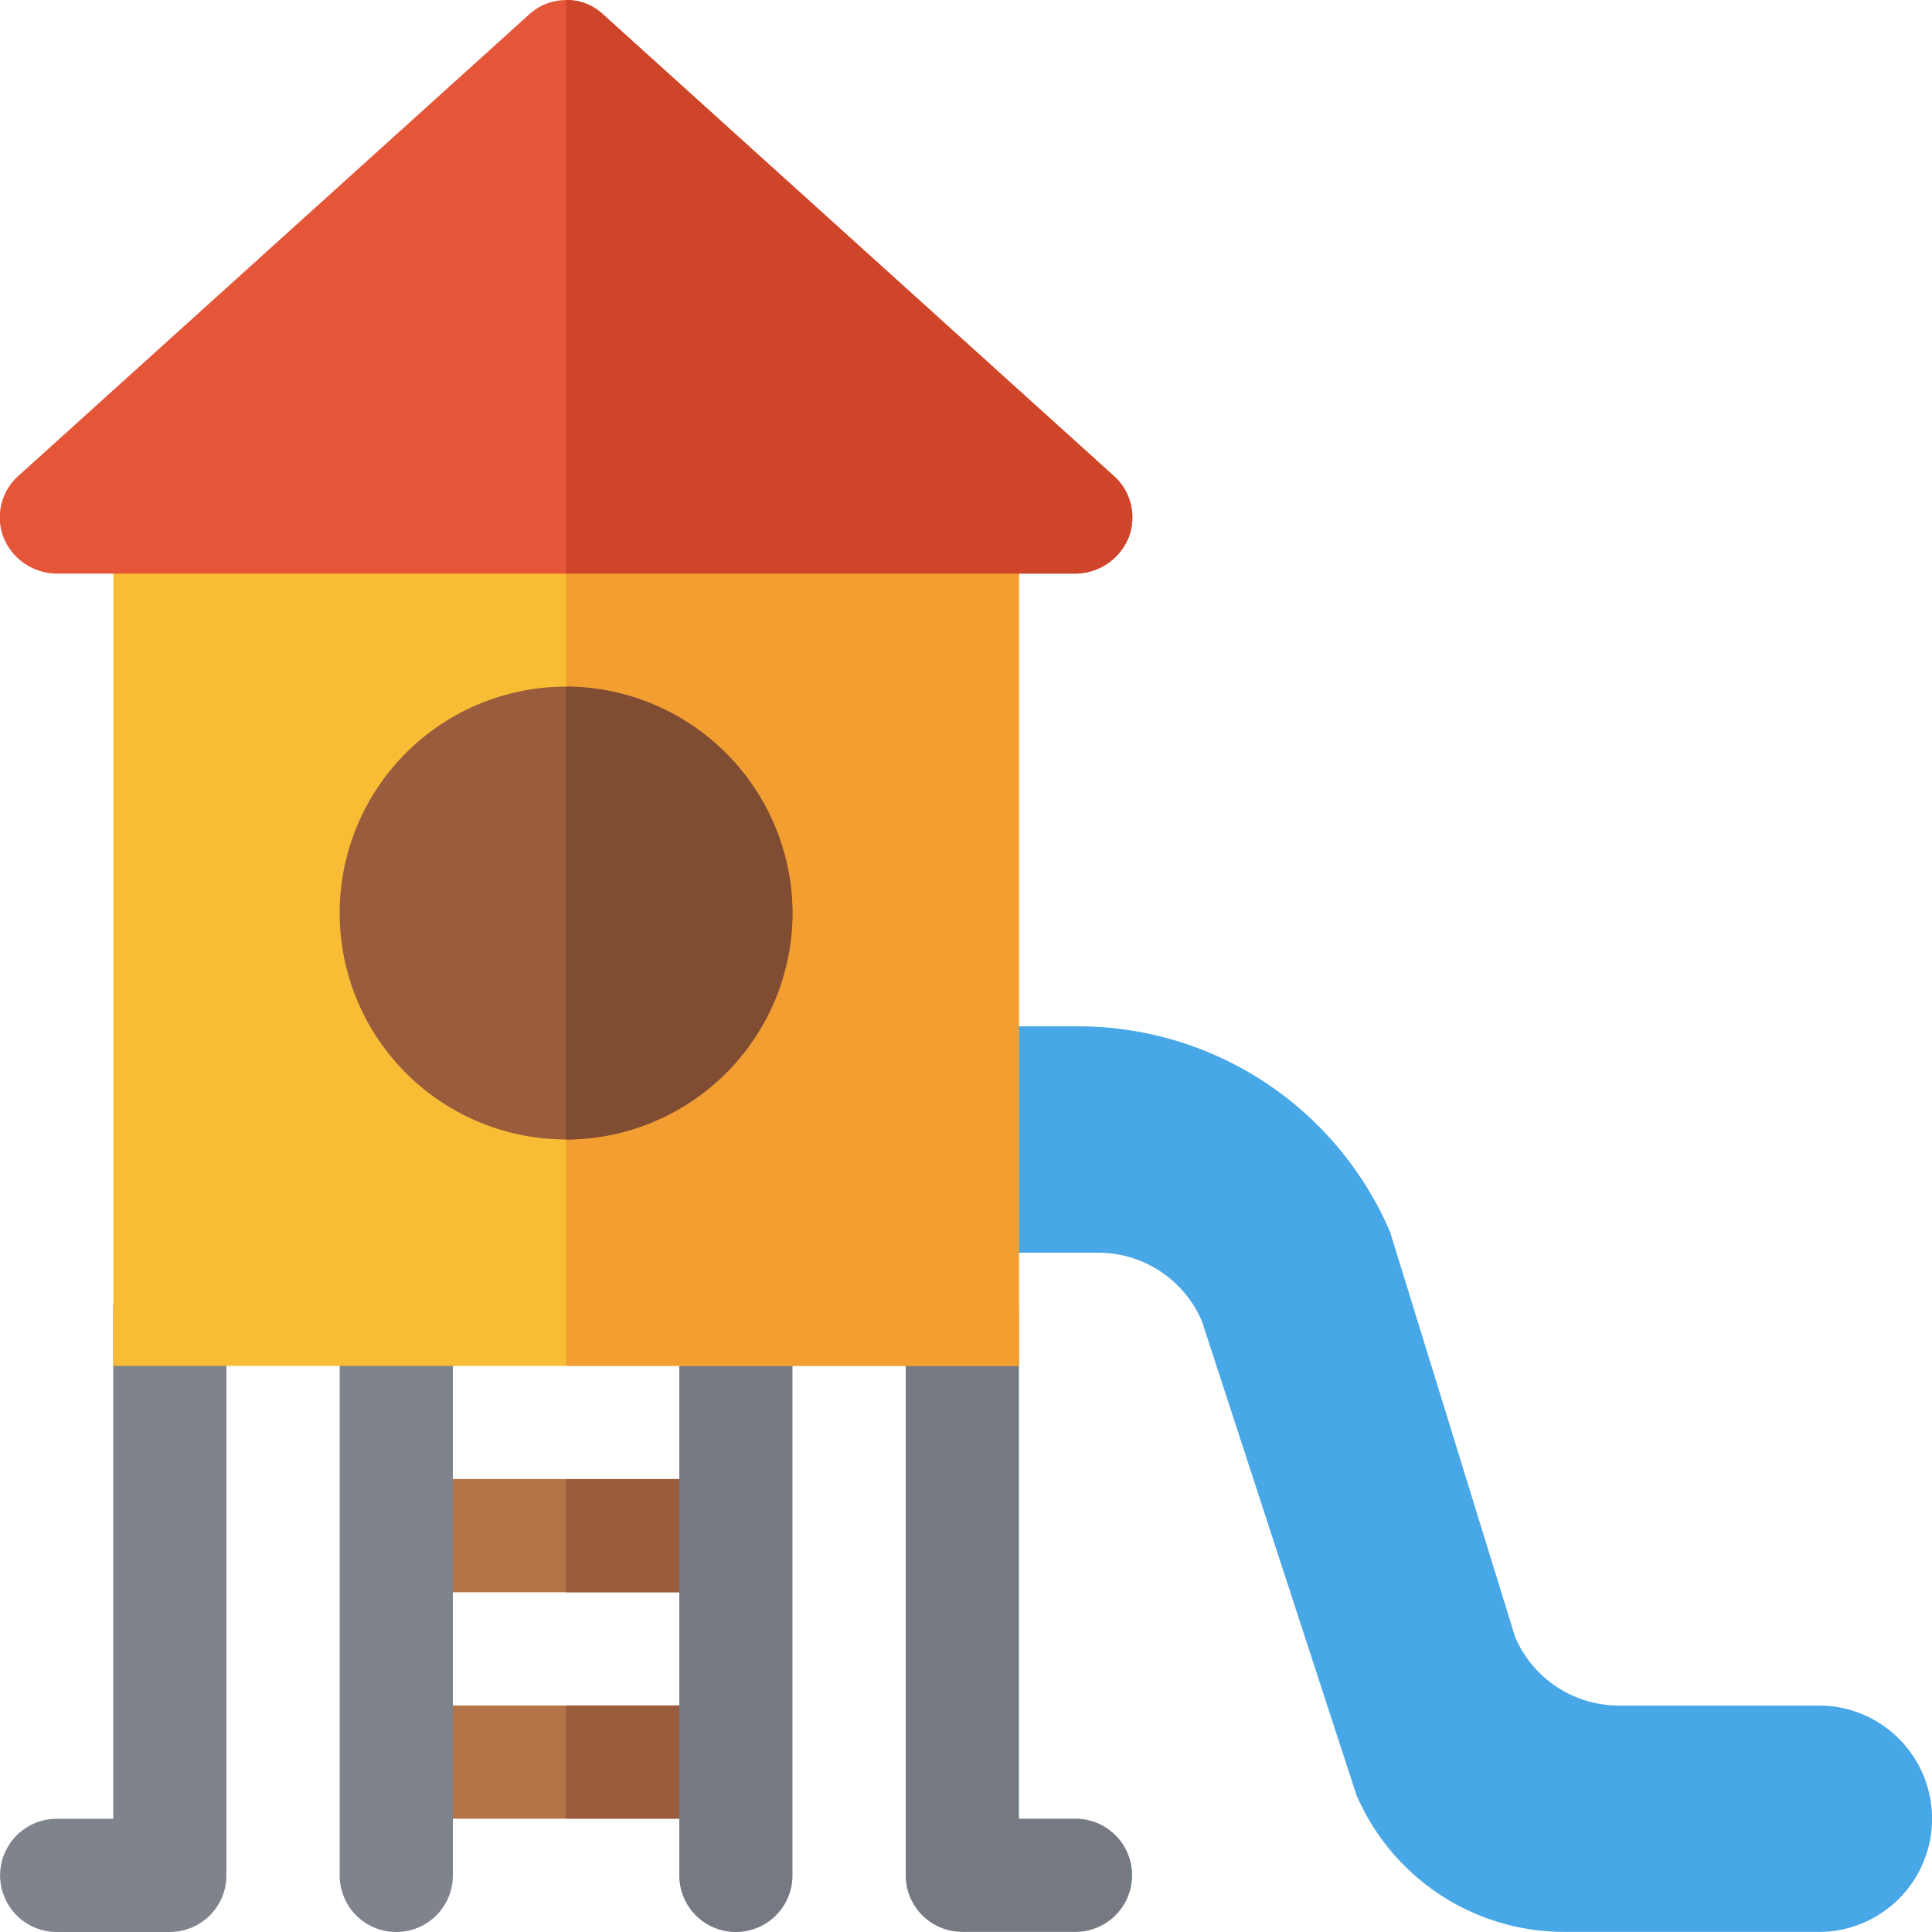
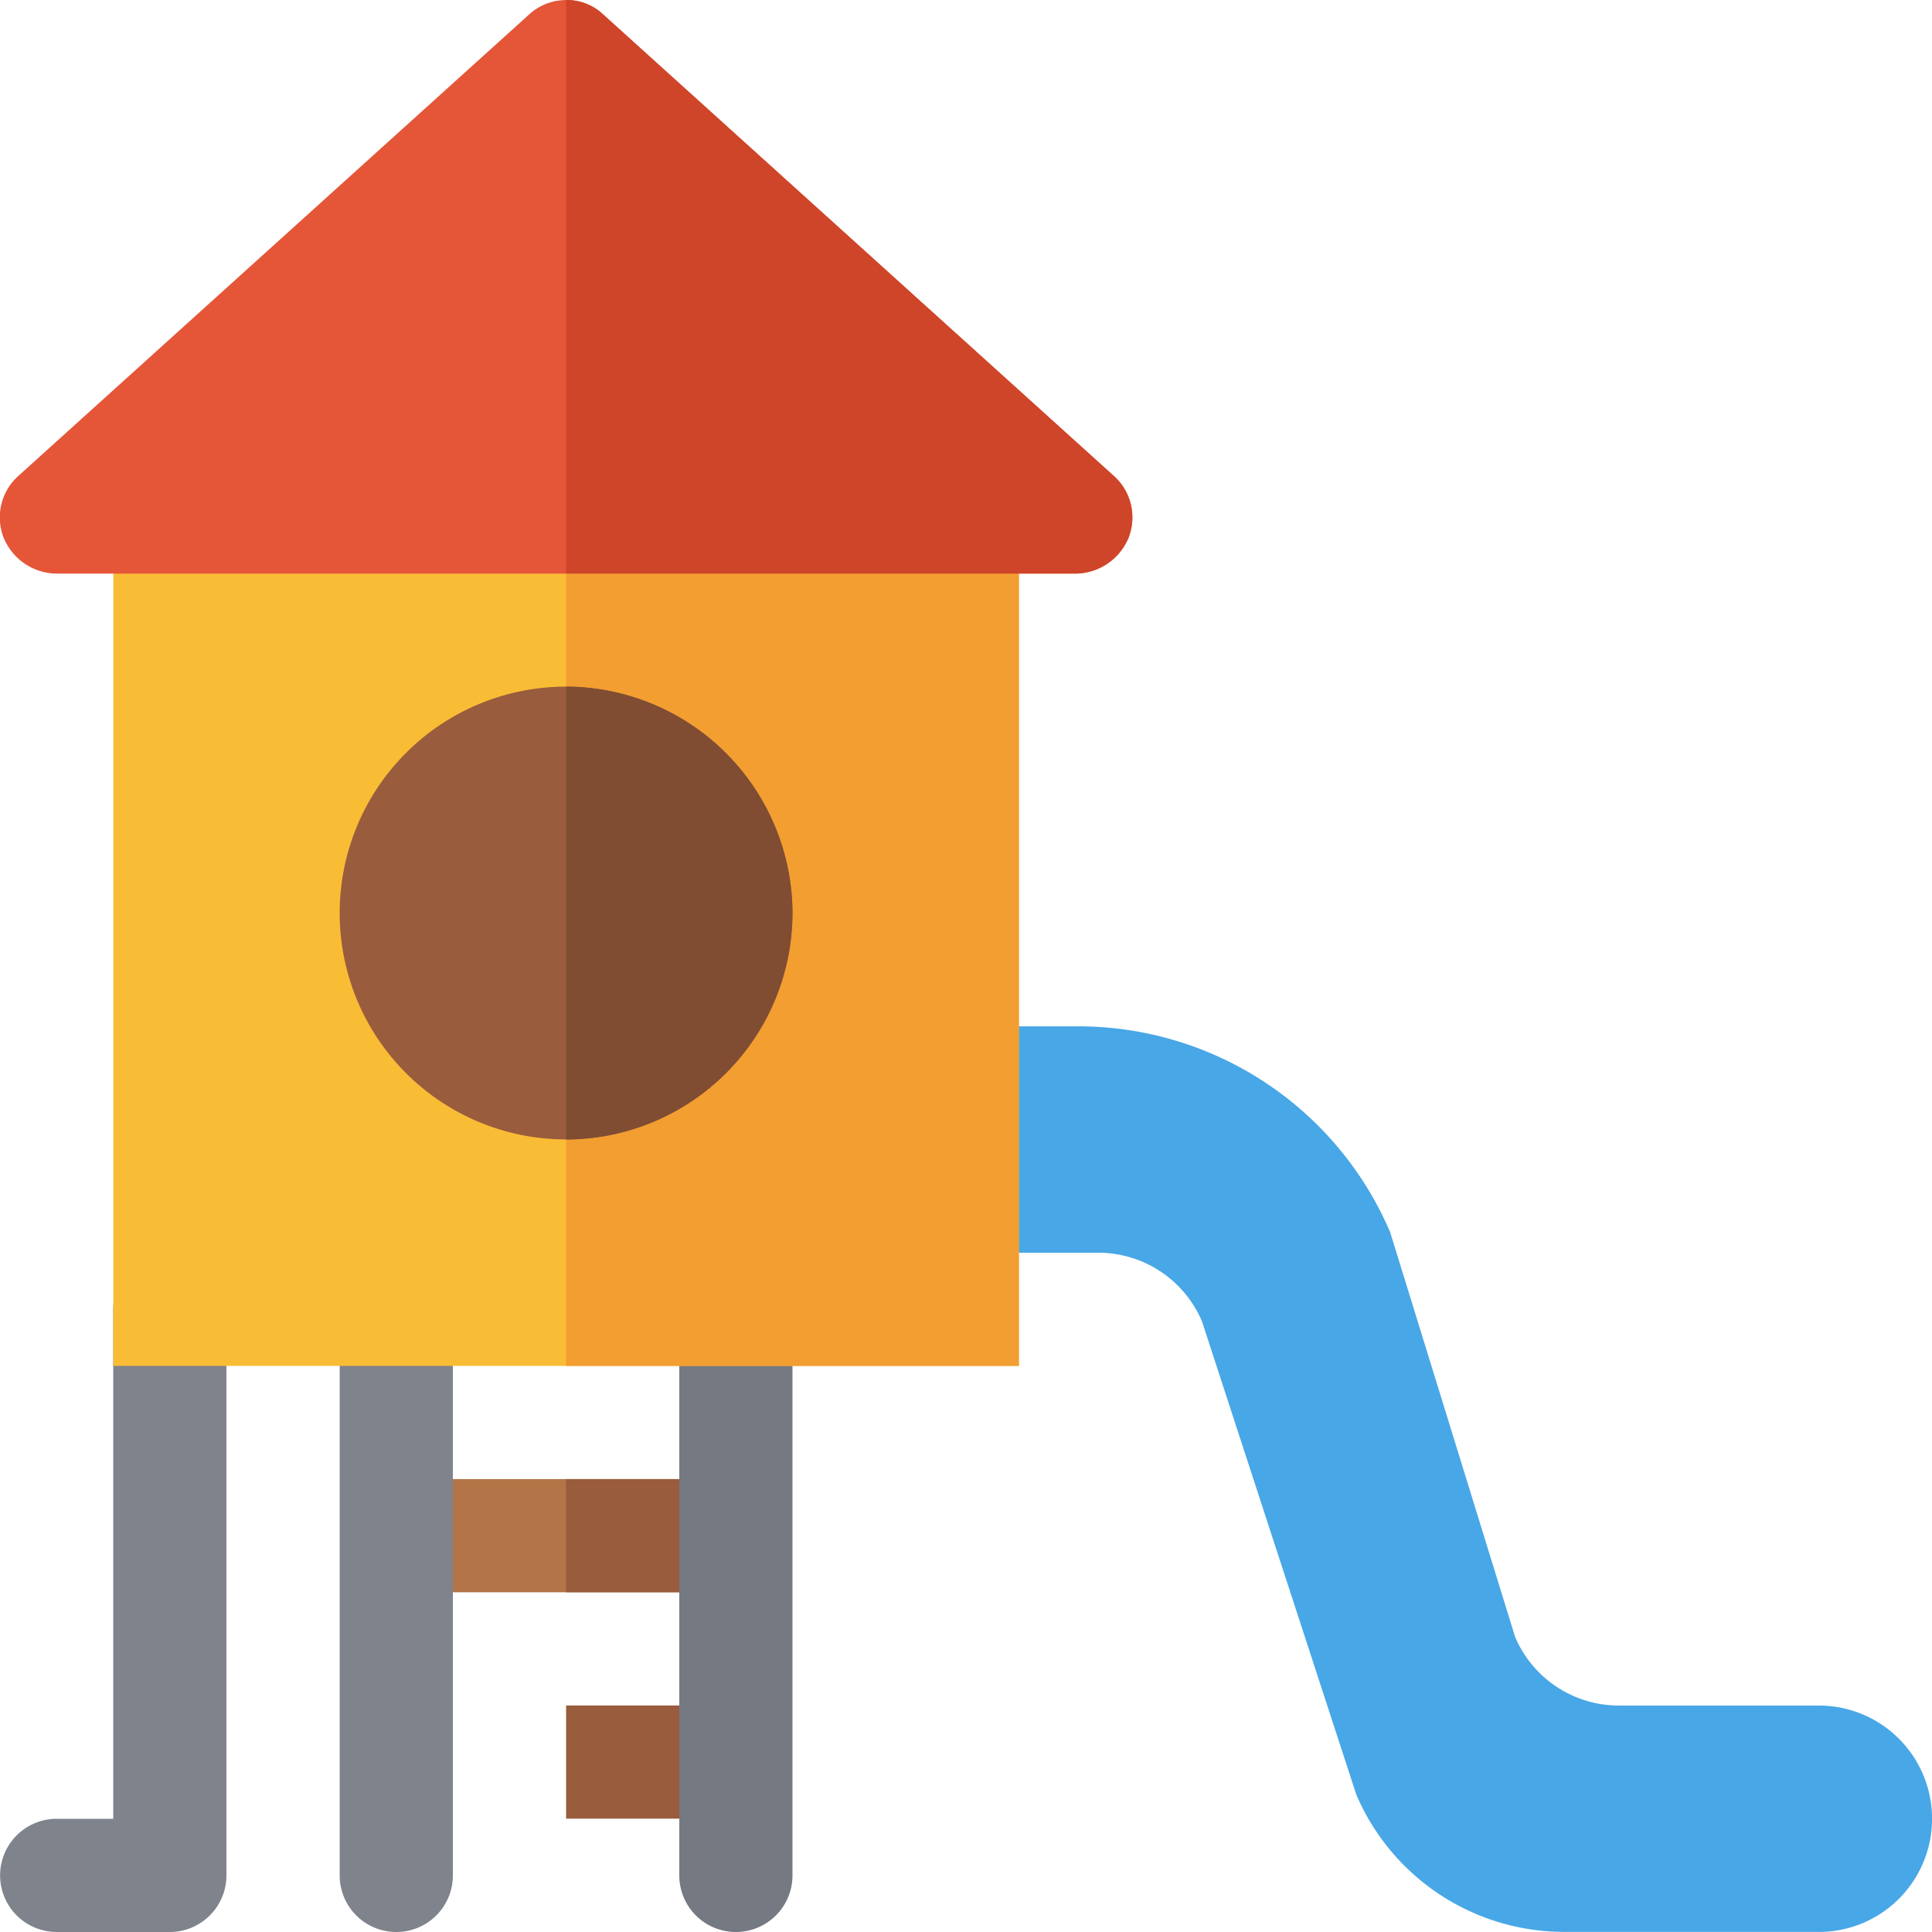
<svg xmlns="http://www.w3.org/2000/svg" width="77.085" height="77.081" viewBox="0 0 77.085 77.081">
  <g id="toboggan" transform="translate(0)">
    <path id="Path_3112" data-name="Path 3112" d="M279.036,308.131a9.025,9.025,0,0,1-8.3-5.476l-6.159-18.886a4.5,4.5,0,0,0-4.15-2.737h-5.41V272h4.616a13.533,13.533,0,0,1,12.453,8.213l4.986,16.15a4.5,4.5,0,0,0,4.15,2.737h7.969a4.516,4.516,0,1,1,0,9.033Z" transform="translate(-216.62 -231.05)" fill="#48a7e6" />
    <rect id="Rectangle_310" data-name="Rectangle 310" width="13.549" height="4.516" transform="translate(15.812 59.014)" fill="#b37447" />
    <rect id="Rectangle_311" data-name="Rectangle 311" width="6.775" height="4.516" transform="translate(22.587 59.014)" fill="#995c3d" />
-     <rect id="Rectangle_312" data-name="Rectangle 312" width="13.549" height="4.516" transform="translate(15.812 68.047)" fill="#b37447" />
    <rect id="Rectangle_313" data-name="Rectangle 313" width="6.775" height="4.516" transform="translate(22.587 68.047)" fill="#995c3d" />
    <path id="Path_3113" data-name="Path 3113" d="M92.281,359.1a2.257,2.257,0,0,1-2.258-2.258V334.255a2.258,2.258,0,1,1,4.516,0v22.582A2.257,2.257,0,0,1,92.281,359.1Z" transform="translate(-76.47 -282.015)" fill="#7f838c" />
    <g id="Group_879" data-name="Group 879" transform="translate(27.103 49.982)">
      <path id="Path_3114" data-name="Path 3114" d="M182.276,359.1a2.257,2.257,0,0,1-2.258-2.258V334.255a2.258,2.258,0,1,1,4.516,0v22.582A2.257,2.257,0,0,1,182.276,359.1Z" transform="translate(-180.018 -331.997)" fill="#757982" />
-       <path id="Path_3115" data-name="Path 3115" d="M246.791,354.579h-2.258V334.255a2.258,2.258,0,1,0-4.516,0v22.582a2.257,2.257,0,0,0,2.258,2.258h4.516a2.258,2.258,0,0,0,0-4.516Z" transform="translate(-230.983 -331.997)" fill="#757982" />
    </g>
    <path id="Path_3116" data-name="Path 3116" d="M6.8,332a2.257,2.257,0,0,0-2.258,2.258v20.324H2.286a2.258,2.258,0,1,0,0,4.516H6.8a2.257,2.257,0,0,0,2.258-2.258V334.254A2.257,2.257,0,0,0,6.8,332Z" transform="translate(-0.024 -282.014)" fill="#7f838c" />
    <rect id="Rectangle_314" data-name="Rectangle 314" width="36.132" height="36.132" transform="translate(4.521 18.366)" fill="#f9bc35" />
    <rect id="Rectangle_315" data-name="Rectangle 315" width="18.066" height="36.132" transform="translate(22.587 18.366)" fill="#f39e31" />
-     <path id="Path_3117" data-name="Path 3117" d="M99.056,182a9.033,9.033,0,1,0,9.033,9.033A9.06,9.06,0,0,0,99.056,182Z" transform="translate(-76.47 -154.604)" fill="#995c3d" />
+     <path id="Path_3117" data-name="Path 3117" d="M99.056,182a9.033,9.033,0,1,0,9.033,9.033A9.06,9.06,0,0,0,99.056,182" transform="translate(-76.47 -154.604)" fill="#995c3d" />
    <path id="Path_3118" data-name="Path 3118" d="M159.053,191.037a9.06,9.06,0,0,1-9.033,9.033V182A9.059,9.059,0,0,1,159.053,191.037Z" transform="translate(-127.434 -154.604)" fill="#804d33" />
    <path id="Path_3119" data-name="Path 3119" d="M44.4,18.967,24.076.6A2.185,2.185,0,0,0,21.1.6L.771,18.967a2.222,2.222,0,0,0-.632,2.484A2.309,2.309,0,0,0,2.262,22.9H42.91a2.309,2.309,0,0,0,2.123-1.445A2.221,2.221,0,0,0,44.4,18.967Z" transform="translate(0 -0.013)" fill="#e55639" />
    <path id="Path_3120" data-name="Path 3120" d="M172.467,21.451a2.309,2.309,0,0,1-2.123,1.445H150.02V.013A2.079,2.079,0,0,1,151.511.6l20.324,18.367A2.222,2.222,0,0,1,172.467,21.451Z" transform="translate(-127.434 -0.013)" fill="#cf4529" />
  </g>
</svg>